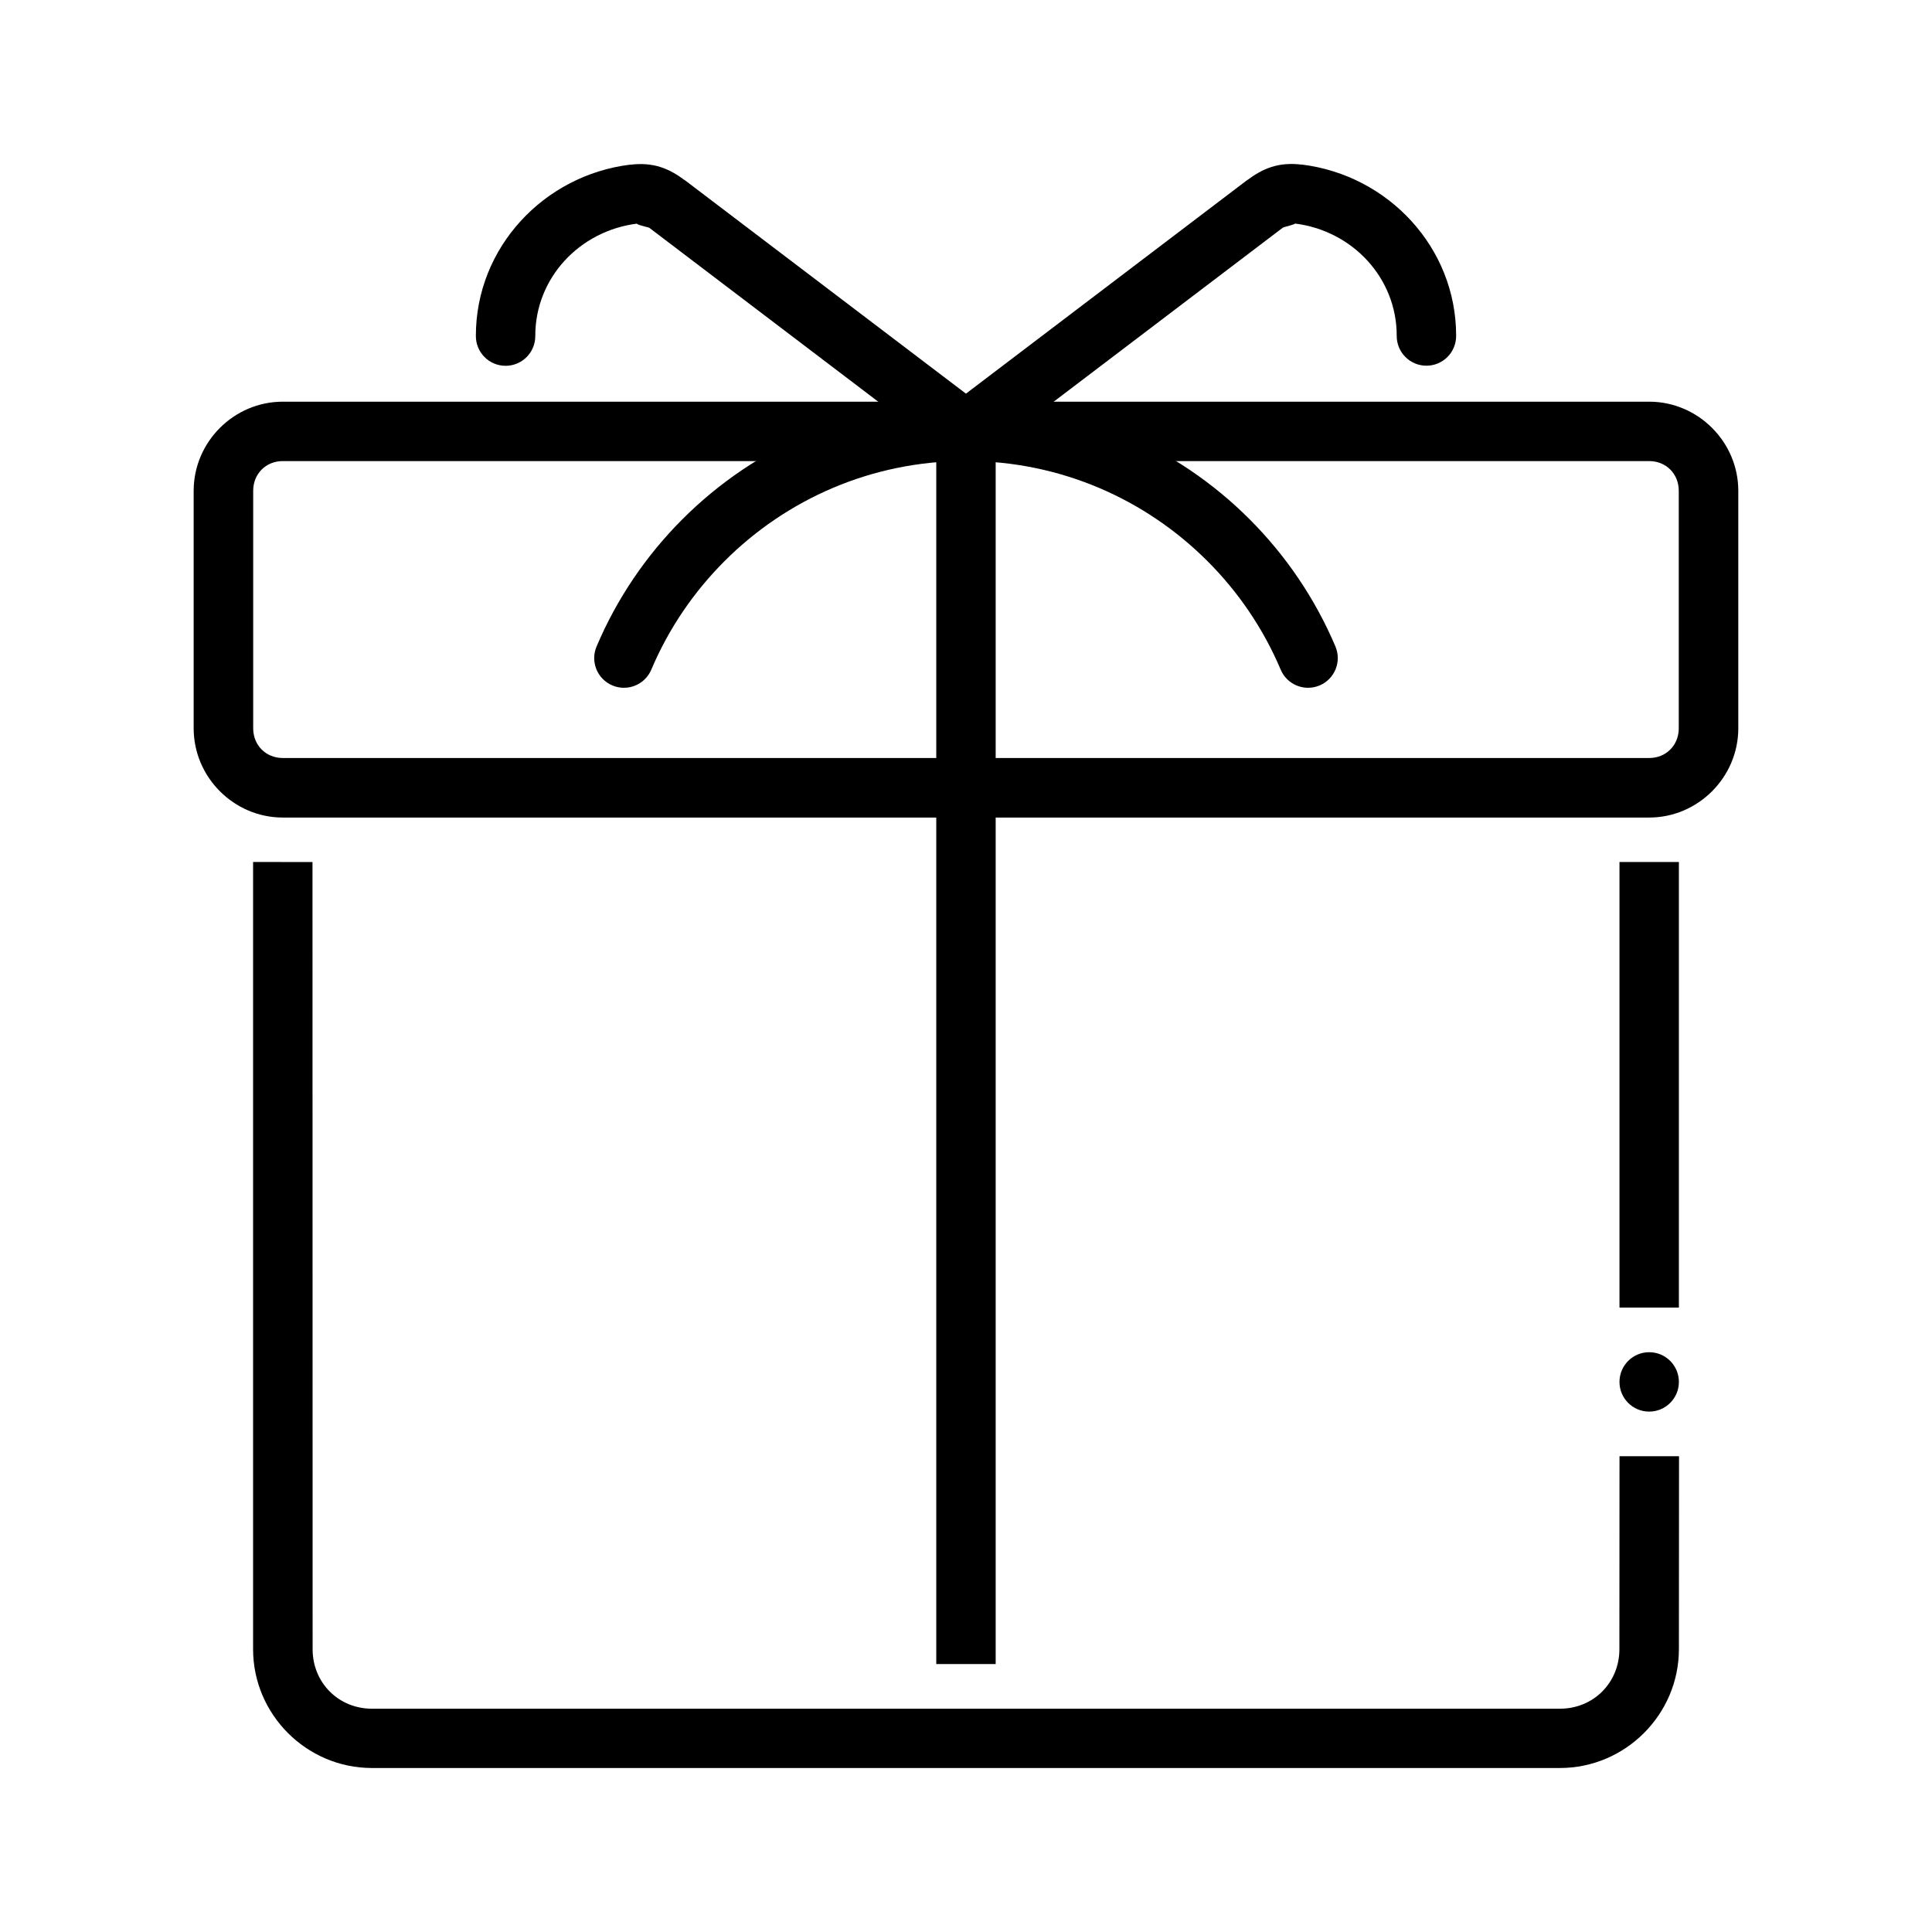
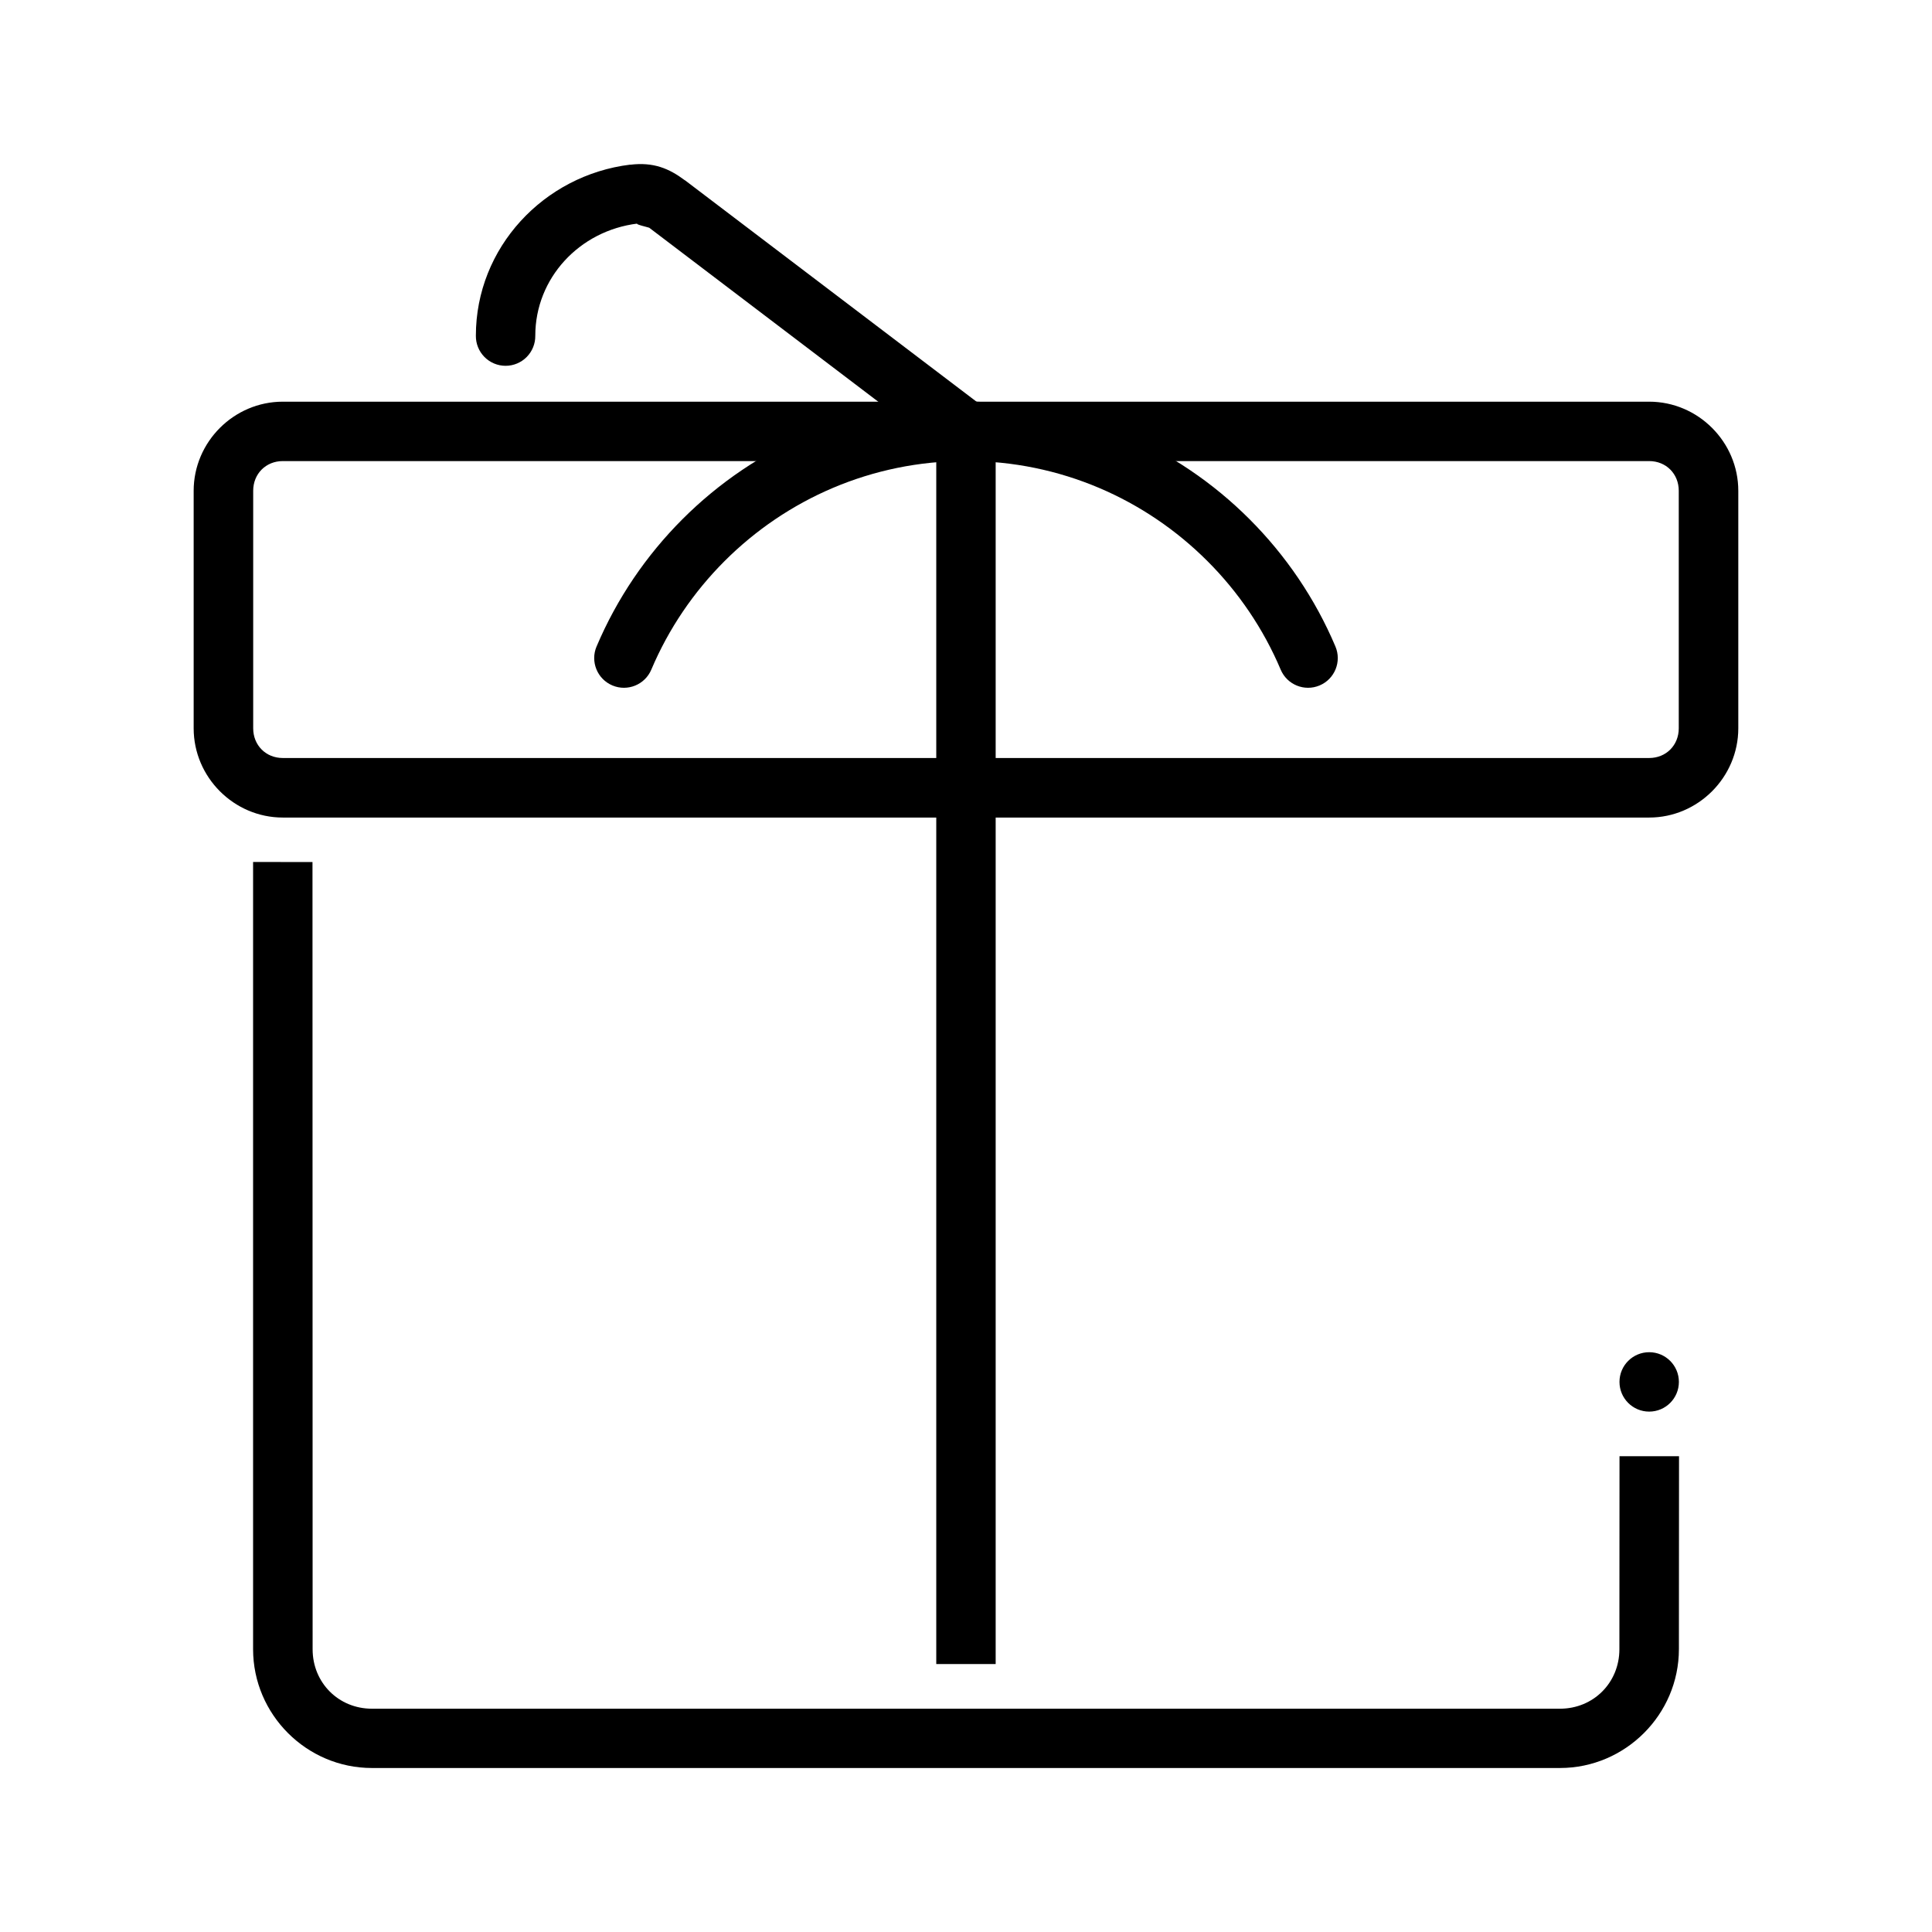
<svg xmlns="http://www.w3.org/2000/svg" fill="#000000" width="800px" height="800px" version="1.1" viewBox="144 144 512 512">
  <g>
    <path d="m311.01 187.63c-22.934 2.809-40.898 22.023-40.898 45.328-0.027 2.106 0.789 4.137 2.266 5.637 1.48 1.5 3.5 2.348 5.606 2.348 2.109 0 4.129-0.848 5.609-2.348 1.477-1.5 2.293-3.531 2.266-5.637 0-15.23 11.672-27.82 27.059-29.707-0.777 0.156 3.019 1.023 3.137 1.102l79.18 60.148c1.664 1.266 3.762 1.816 5.832 1.535 2.07-0.285 3.945-1.379 5.211-3.043 1.262-1.664 1.812-3.762 1.531-5.832-0.281-2.07-1.375-3.941-3.039-5.207l-79.242-60.18v0.004h-0.031c-4.184-3.133-8.32-4.879-14.484-4.121z" />
    <path d="m581.05 250.45c12.953 0 23.617 10.66 23.617 23.617v62.945c0 12.953-10.664 23.648-23.617 23.648h-362.11c-12.953 0-23.617-10.691-23.617-23.648v-62.945c0-12.953 10.664-23.617 23.617-23.617zm0 15.742h-362.11c-4.492 0-7.84 3.383-7.84 7.871v62.945c0 4.488 3.352 7.871 7.84 7.871h362.11c4.492 0 7.84-3.383 7.84-7.871v-62.945c0-4.488-3.352-7.871-7.84-7.871z" fill-rule="evenodd" />
    <path d="m211.07 372.44v208.61c0 17.312 14.176 31.488 31.488 31.488h314.85c17.312 0 31.512-14.18 31.52-31.488l0.031-51.137h-15.773l-0.031 51.168c-0.004 8.855-6.894 15.742-15.742 15.742h-314.85c-8.852 0-15.711-6.894-15.715-15.742l-0.035-208.64z" fill-rule="evenodd" />
    <path d="m400 250.42c-29.297 0-55.902 11.93-75.121 31.152-9.609 9.609-17.406 21.047-22.785 33.762h-0.004c-1.691 4.008 0.191 8.629 4.199 10.316 4.008 1.691 8.625-0.188 10.316-4.195 4.578-10.824 11.211-20.559 19.402-28.75 16.391-16.391 38.949-26.539 63.992-26.539s47.602 10.148 63.992 26.539c8.195 8.191 14.824 17.93 19.402 28.75 1.688 4.008 6.309 5.887 10.316 4.195 4.008-1.688 5.887-6.309 4.195-10.316-5.379-12.719-13.176-24.156-22.785-33.762-19.219-19.223-45.824-31.152-75.121-31.152z" fill-rule="evenodd" />
    <path d="m392.12 258.29v326.7h15.742v-326.7z" fill-rule="evenodd" />
-     <path d="m488.99 187.63c-6.168-0.754-10.301 0.992-14.484 4.121h0.004-0.035l-79.242 60.18c-1.664 1.262-2.758 3.137-3.039 5.207-0.281 2.07 0.27 4.168 1.531 5.832 1.266 1.664 3.141 2.758 5.211 3.039 2.07 0.281 4.168-0.27 5.832-1.531l79.242-60.18c0.262-0.156 3.836-0.977 3.074-1.07 15.387 1.883 27.059 14.477 27.059 29.703-0.027 2.109 0.789 4.141 2.266 5.641 1.48 1.5 3.5 2.344 5.609 2.344 2.106 0 4.125-0.844 5.606-2.344 1.48-1.5 2.293-3.531 2.266-5.641 0-23.305-17.965-42.516-40.898-45.324z" />
-     <path d="m573.18 372.44v118.08h15.742v-118.08z" fill-rule="evenodd" />
    <path d="m573.18 510.22c0 4.348 3.523 7.871 7.871 7.871 4.348 0 7.871-3.523 7.871-7.871s-3.523-7.871-7.871-7.871c-4.348 0-7.871 3.523-7.871 7.871z" fill-rule="evenodd" />
  </g>
</svg>